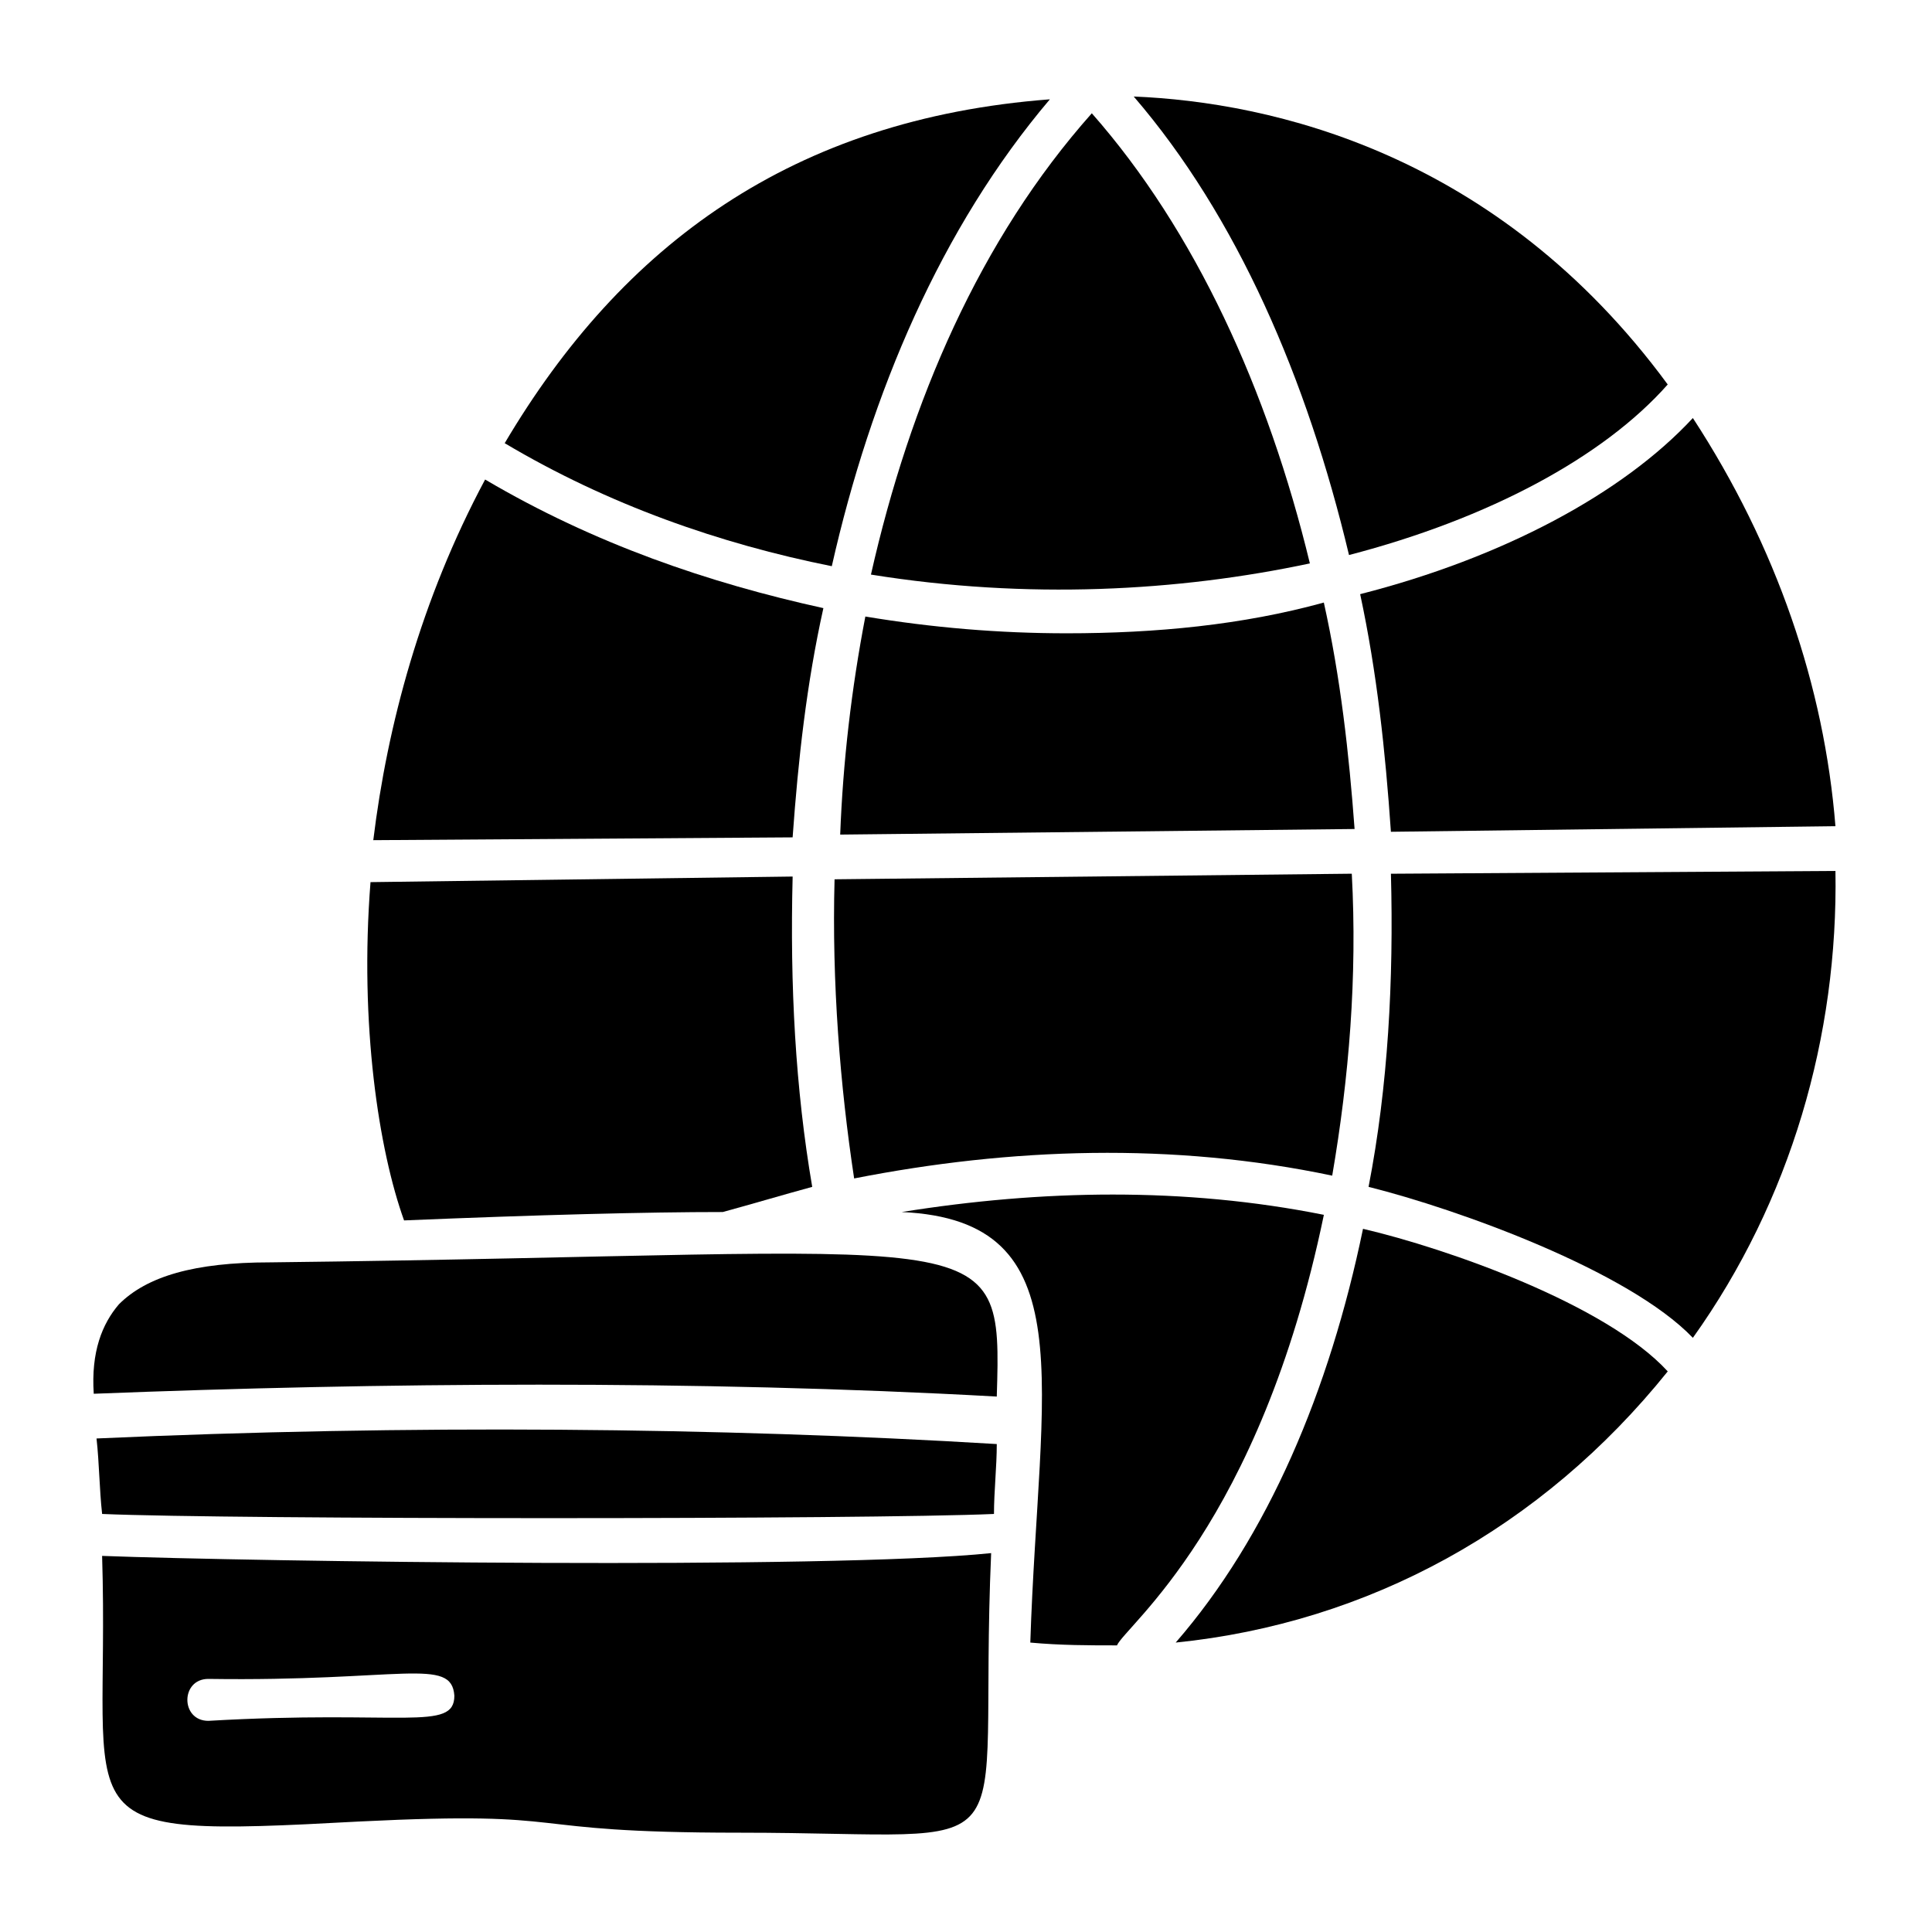
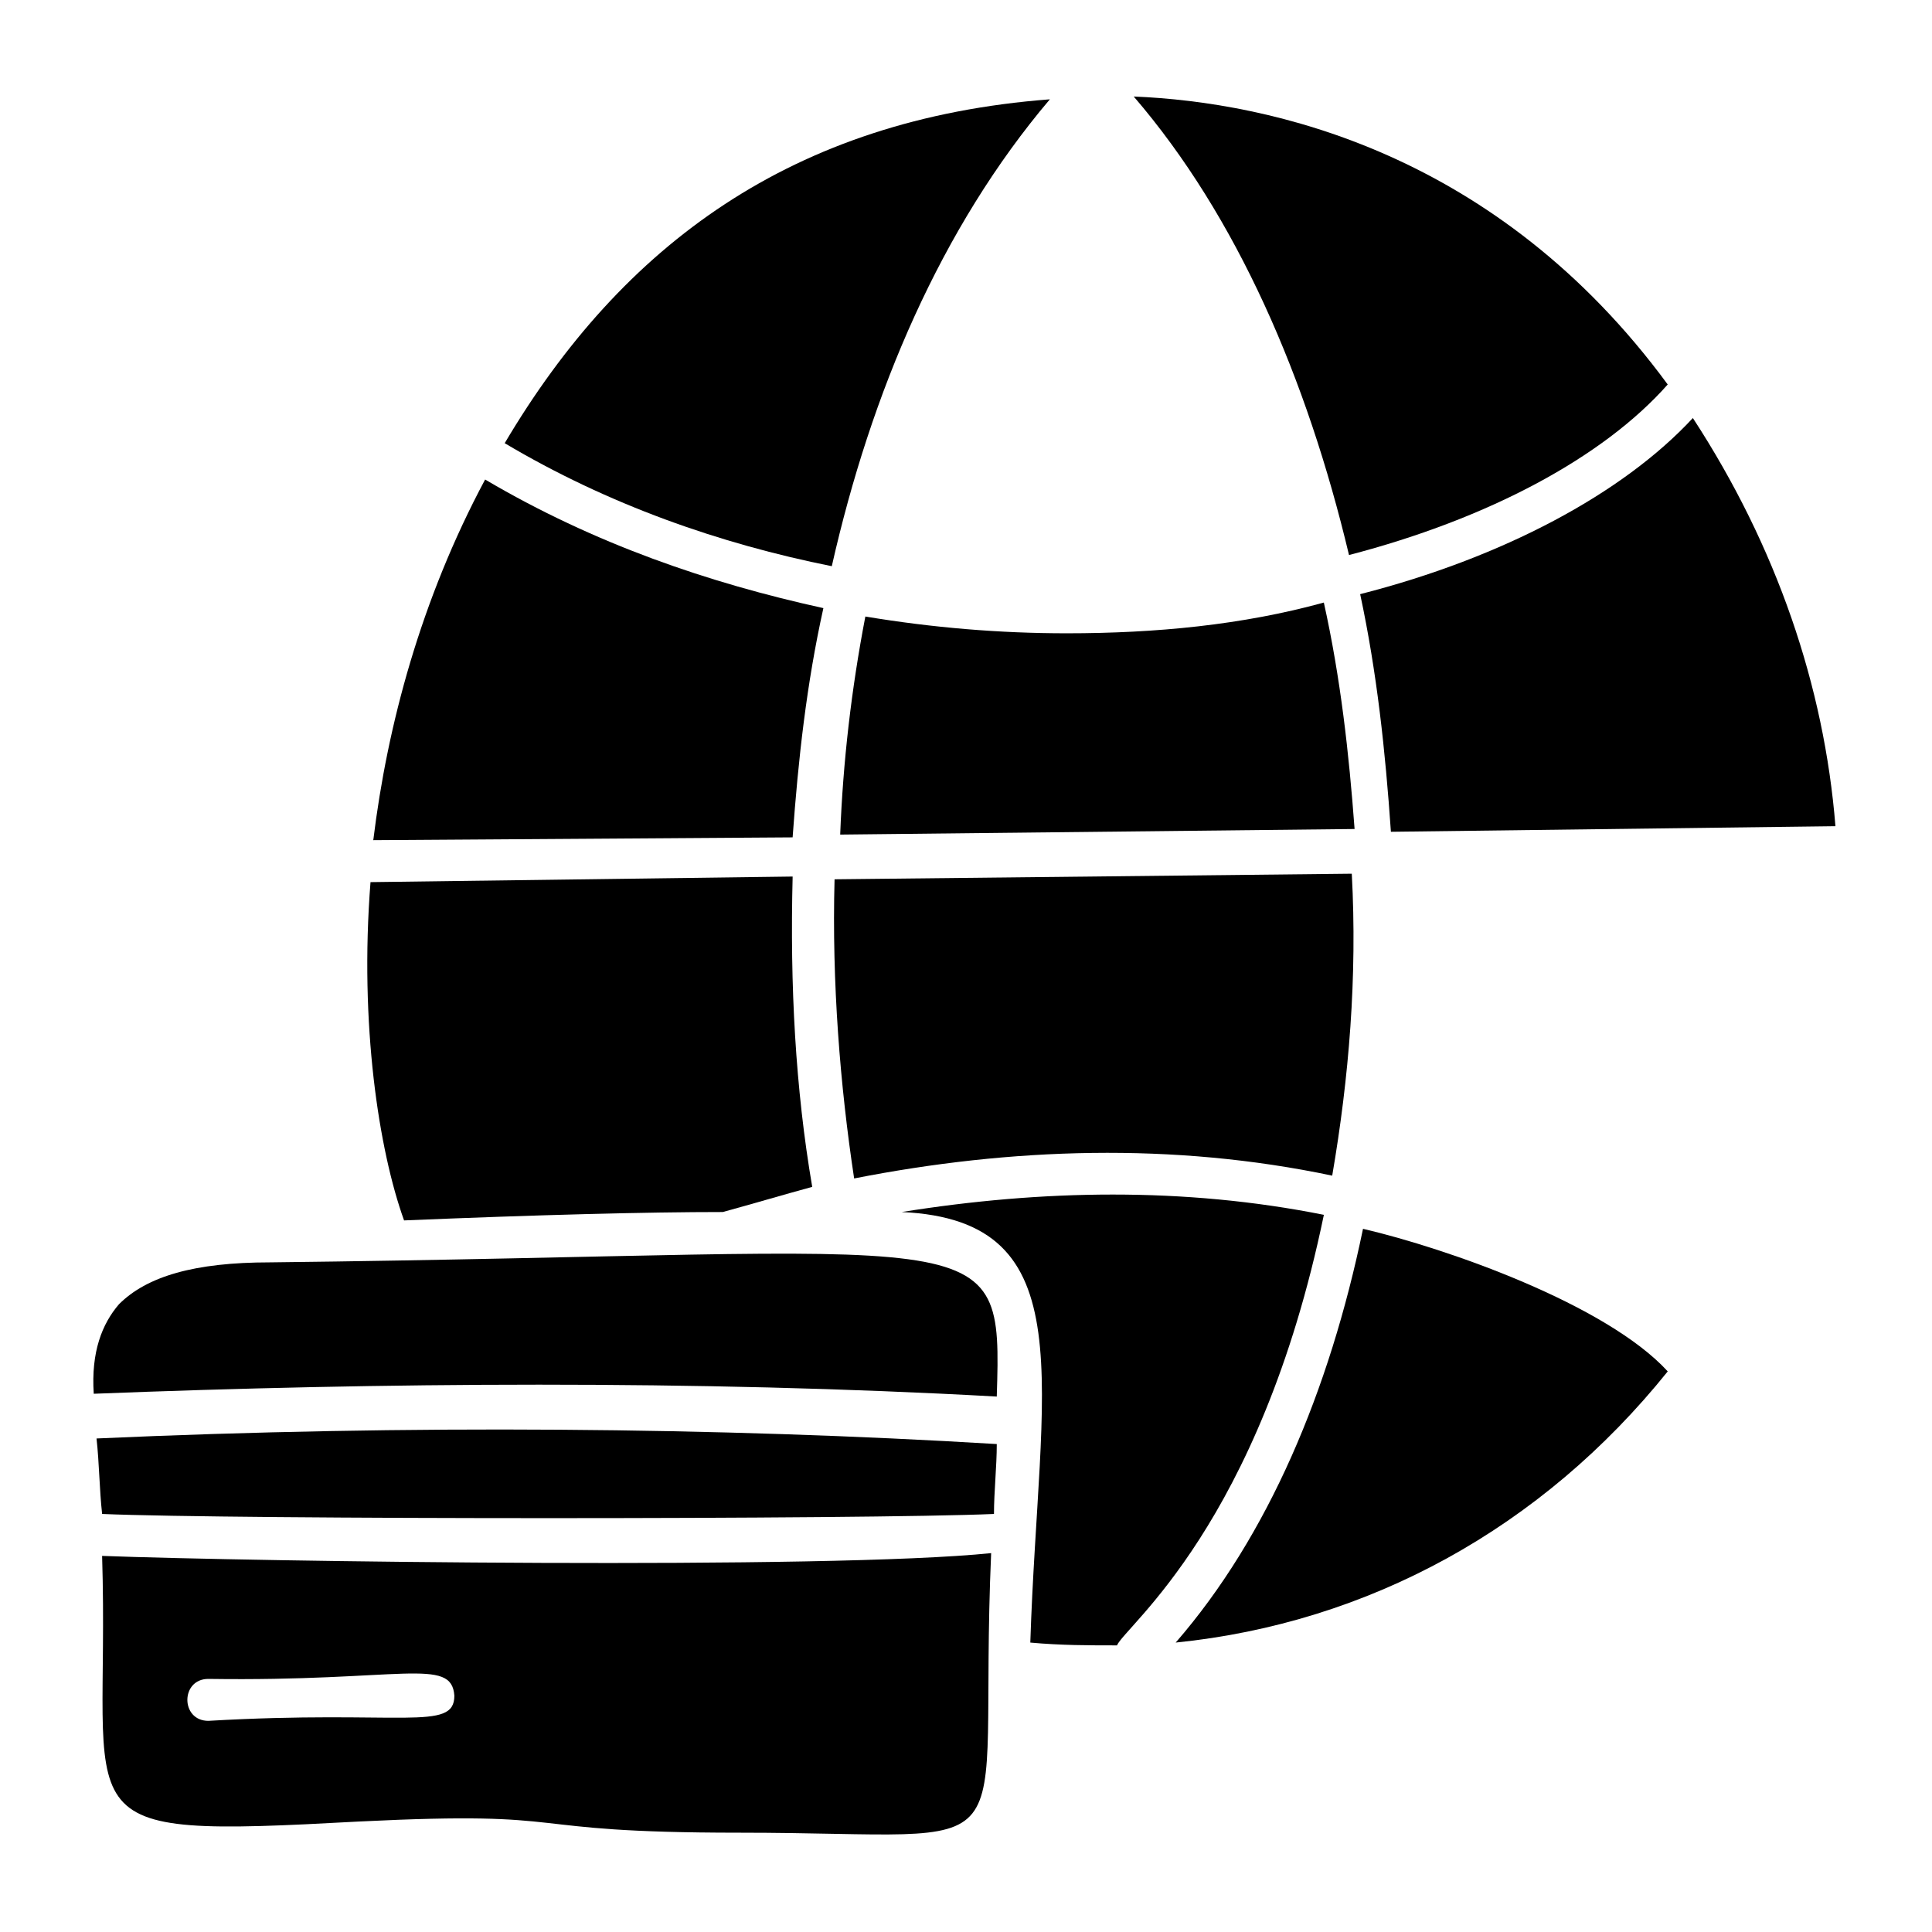
<svg xmlns="http://www.w3.org/2000/svg" fill="#000000" width="800px" height="800px" version="1.1" viewBox="144 144 512 512">
  <g>
    <path d="m362.21 305.16c-30.375-6.668-60.754-17.039-89.648-34.082-17.039 31.859-25.93 65.199-29.637 95.574l111.13-0.742c1.484-20.742 3.707-40.746 8.152-60.75z" />
    <path d="m426.67 311.83c-17.781 0-35.562-1.48-53.344-4.445-3.703 19.262-5.926 38.527-6.668 57.789l136.32-1.48c-1.48-20.004-3.703-40.008-8.148-60.012-21.488 5.926-44.457 8.148-68.164 8.148z" />
    <path d="m422.23 170.32c-68.164 5.188-113.36 38.527-144.48 91.129 27.414 16.301 57.051 26.672 86.684 32.598 10.375-45.934 28.898-89.645 57.793-123.73z" />
-     <path d="m491.13 293.31c-11.113-45.938-30.375-88.168-57.789-119.29-29.637 33.34-48.16 76.312-58.531 122.25 41.488 6.672 81.496 4.449 116.32-2.961z" />
    <path d="m512.61 364.43 117.8-1.48c-2.965-37.043-15.559-74.09-37.785-108.17-18.523 20.004-50.383 37.043-88.168 46.676 4.445 20.746 6.668 41.492 8.148 62.977z" />
-     <path d="m512.61 375.55c0.742 28.152-0.742 56.309-5.926 82.98 23.707 5.926 68.902 22.227 85.945 40.008 25.93-36.305 38.527-80.016 37.785-123.73z" />
    <path d="m585.96 245.89c-45.195-61.492-105.21-74.828-141.51-76.312 27.414 31.859 45.938 74.832 57.051 121.51 37.043-9.629 67.418-25.93 84.461-45.195z" />
    <path d="m370.36 456.3c41.488-8.148 84.461-9.633 126.69-0.742 4.445-25.93 6.668-52.605 5.188-80.016l-137.07 1.48c-0.742 27.418 1.48 54.828 5.188 79.277z" />
    <path d="m382.96 465.2c48.898 2.223 36.305 45.195 34.082 114.1 8.148 0.742 15.559 0.742 22.969 0.742 2.223-5.188 37.785-31.859 54.828-114.1-37.047-7.41-74.832-6.672-111.88-0.742z" />
    <path d="m215.52 478.54c-20.004 0-32.598 3.703-40.008 11.113-4.445 5.188-7.41 12.594-6.668 23.707 75.57-2.965 159.29-3.703 239.31 0.742 1.48-47.418 0-37.785-192.63-35.562z" />
    <path d="m335.54 465.2c8.148-2.223 15.559-4.445 23.707-6.668-4.445-25.93-5.926-53.344-5.188-82.238l-111.87 1.48c-2.965 37.785 2.223 71.125 8.891 89.648 35.562-1.484 64.457-2.223 84.461-2.223z" />
    <path d="m455.57 579.3c51.121-5.188 97.059-30.375 130.4-71.867-16.301-17.781-58.531-32.598-80.758-37.785-8.891 42.969-25.191 81.496-49.641 109.65z" />
    <path d="m169.58 525.21c0.742 6.668 0.742 13.336 1.484 20.004 34.082 1.48 203 1.48 236.35 0 0-5.926 0.742-12.594 0.742-18.523-73.352-4.445-156.33-5.188-238.57-1.48z" />
    <path d="m171.06 556.33c2.223 71.867-13.336 74.832 68.164 70.387 60.012-2.965 39.266 2.965 100.76 2.965 79.277 0 62.977 11.113 66.68-74.09-42.973 4.441-196.34 2.219-235.61 0.738zm28.152 43.711c-7.41 0-7.41-11.113 0-11.113 51.121 0.742 64.457-5.926 65.199 4.445 0 9.633-14.078 3.707-65.199 6.668z" />
  </g>
</svg>